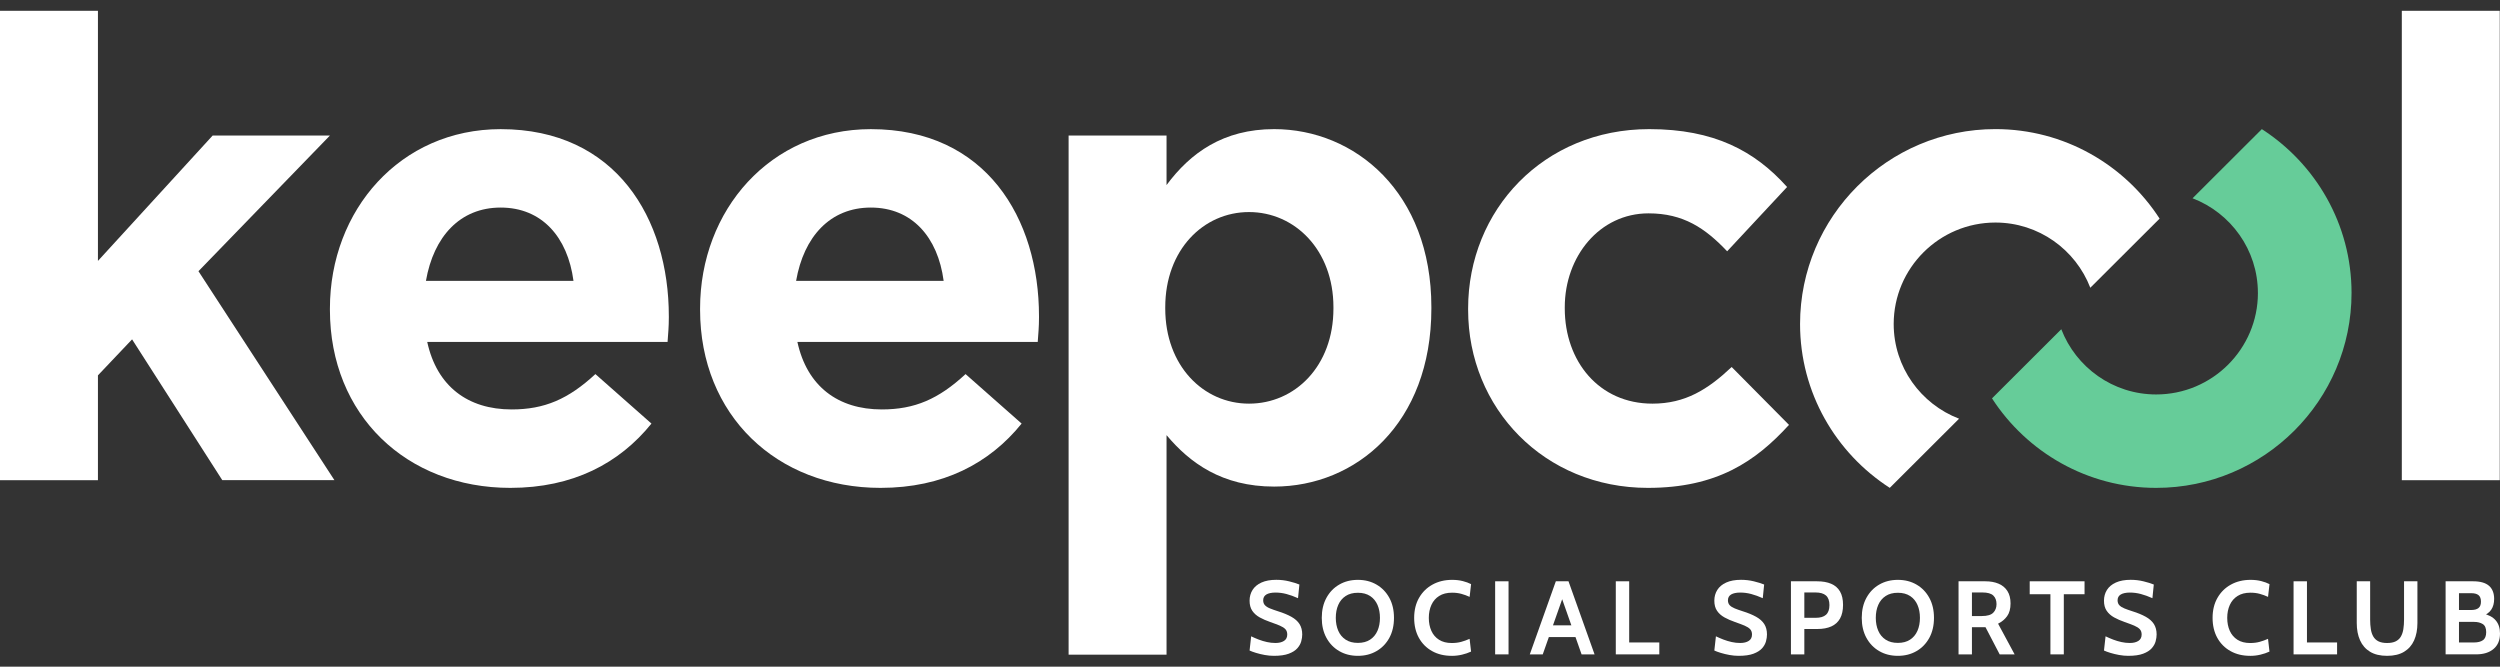
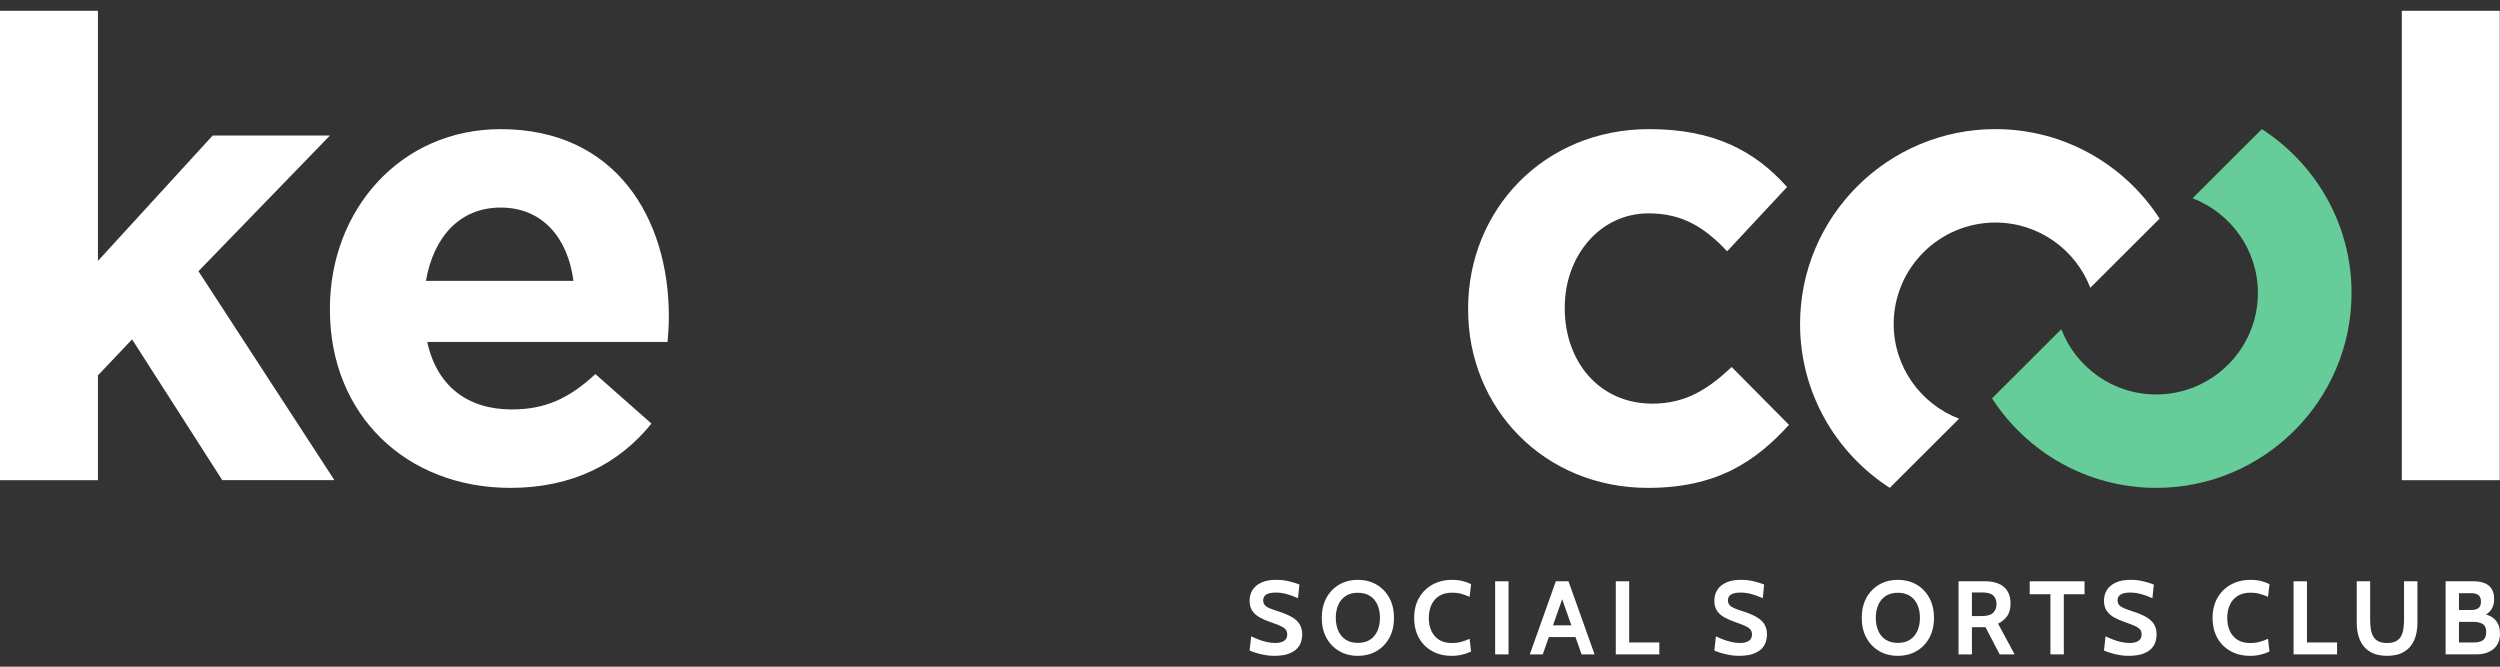
<svg xmlns="http://www.w3.org/2000/svg" width="120" height="32" viewBox="0 0 120 32" fill="none">
  <rect x="0" y="0" width="120" height="32" fill="#333333" stroke="none" />
  <g clip-path="url(#clip0_15450_1952)">
    <path d="M10.67 23.048L6.34 16.289L4.701 18.017V23.048H0V0.52H4.701V12.524L10.206 6.507H15.835L9.526 13.018L16.052 23.047H10.67L10.67 23.048Z" fill="white" />
    <path d="M32.043 16.413H20.507C20.971 18.542 22.455 19.653 24.558 19.653C26.135 19.653 27.28 19.159 28.579 17.956L31.27 20.332C29.723 22.246 27.496 23.418 24.496 23.418C19.516 23.418 15.836 19.931 15.836 14.87V14.809C15.836 10.087 19.207 6.199 24.032 6.199C29.568 6.199 32.104 10.489 32.104 15.179V15.241C32.104 15.703 32.073 15.981 32.043 16.413L32.043 16.413ZM24.032 9.963C22.084 9.963 20.816 11.352 20.445 13.481H27.527C27.249 11.383 26.012 9.963 24.032 9.963Z" fill="white" />
-     <path d="M49.811 16.413H38.275C38.739 18.542 40.223 19.653 42.326 19.653C43.903 19.653 45.048 19.159 46.347 17.956L49.038 20.332C47.491 22.246 45.264 23.418 42.264 23.418C37.284 23.418 33.604 19.931 33.604 14.87V14.809C33.604 10.087 36.975 6.199 41.8 6.199C47.336 6.199 49.872 10.489 49.872 15.179V15.241C49.872 15.703 49.841 15.981 49.811 16.413L49.811 16.413ZM41.8 9.963C39.852 9.963 38.584 11.352 38.213 13.481H45.295C45.017 11.383 43.78 9.963 41.8 9.963Z" fill="white" />
-     <path d="M61.159 23.356C58.654 23.356 57.108 22.214 55.994 20.887V31.424H51.293V6.507H55.994V8.883C57.139 7.34 58.716 6.198 61.159 6.198C65.025 6.198 68.706 9.222 68.706 14.746V14.808C68.706 20.331 65.087 23.356 61.159 23.356ZM64.005 14.746C64.005 11.999 62.149 10.179 59.953 10.179C57.757 10.179 55.932 12 55.932 14.746V14.808C55.932 17.554 57.757 19.375 59.953 19.375C62.149 19.375 64.005 17.585 64.005 14.808V14.746Z" fill="white" />
    <path d="M79.099 23.418C74.119 23.418 70.47 19.591 70.47 14.87V14.808C70.47 10.087 74.089 6.198 79.161 6.198C82.285 6.198 84.233 7.248 85.78 8.976L82.903 12.062C81.852 10.951 80.8 10.241 79.13 10.241C76.779 10.241 75.109 12.309 75.109 14.746V14.808C75.109 17.339 76.749 19.375 79.316 19.375C80.893 19.375 81.975 18.696 83.12 17.616L85.872 20.394C84.264 22.153 82.409 23.418 79.099 23.418L79.099 23.418Z" fill="white" />
    <path d="M115.287 23.048V0.52H119.988V23.048H115.287Z" fill="white" />
    <path d="M90.897 15.554C90.897 12.867 93.087 10.682 95.78 10.682C97.857 10.682 99.63 11.985 100.335 13.812L103.661 10.494C101.99 7.912 99.083 6.197 95.78 6.197C90.609 6.197 86.403 10.395 86.403 15.553C86.403 18.849 88.121 21.75 90.709 23.417L94.035 20.098C92.203 19.395 90.897 17.625 90.897 15.553L90.897 15.554Z" fill="white" />
    <path d="M108.38 14.061C108.38 16.748 106.189 18.934 103.497 18.934C101.42 18.934 99.646 17.631 98.942 15.803L95.616 19.122C97.287 21.703 100.194 23.418 103.497 23.418C108.667 23.418 112.874 19.221 112.874 14.062C112.874 10.766 111.155 7.866 108.568 6.198L105.242 9.517C107.074 10.22 108.379 11.99 108.379 14.062L108.38 14.061Z" fill="#66CC99" />
    <path d="M61.145 31.48C61.003 31.48 60.856 31.466 60.706 31.439C60.555 31.411 60.416 31.378 60.287 31.338C60.158 31.299 60.056 31.261 59.98 31.225L60.056 30.543C60.173 30.6 60.295 30.652 60.422 30.701C60.549 30.749 60.68 30.788 60.814 30.818C60.948 30.848 61.083 30.863 61.221 30.863C61.391 30.863 61.529 30.83 61.632 30.763C61.736 30.697 61.788 30.594 61.788 30.457C61.788 30.352 61.759 30.268 61.701 30.203C61.642 30.139 61.552 30.082 61.432 30.03C61.311 29.979 61.157 29.922 60.97 29.856C60.782 29.791 60.614 29.717 60.465 29.635C60.316 29.552 60.198 29.447 60.111 29.32C60.024 29.193 59.98 29.031 59.98 28.834C59.98 28.637 60.028 28.468 60.123 28.316C60.219 28.165 60.361 28.047 60.551 27.961C60.742 27.875 60.978 27.831 61.261 27.831C61.475 27.831 61.679 27.855 61.873 27.903C62.068 27.95 62.233 28.002 62.371 28.057L62.305 28.713C62.108 28.625 61.922 28.558 61.749 28.512C61.576 28.466 61.4 28.443 61.221 28.443C61.042 28.443 60.888 28.474 60.786 28.535C60.684 28.597 60.633 28.69 60.633 28.813C60.633 28.912 60.661 28.991 60.718 29.051C60.775 29.111 60.856 29.163 60.962 29.205C61.068 29.248 61.194 29.293 61.341 29.34C61.596 29.419 61.809 29.508 61.983 29.604C62.156 29.7 62.287 29.816 62.375 29.952C62.462 30.088 62.507 30.257 62.507 30.457C62.507 30.557 62.491 30.666 62.459 30.784C62.427 30.902 62.364 31.014 62.27 31.119C62.177 31.224 62.04 31.31 61.86 31.378C61.68 31.446 61.442 31.48 61.146 31.48L61.145 31.48Z" fill="white" />
    <path d="M65.178 31.48C64.843 31.48 64.545 31.405 64.284 31.253C64.023 31.102 63.818 30.89 63.669 30.617C63.52 30.344 63.445 30.024 63.445 29.657C63.445 29.289 63.52 28.969 63.669 28.696C63.818 28.423 64.023 28.21 64.284 28.06C64.545 27.908 64.843 27.833 65.178 27.833C65.513 27.833 65.811 27.908 66.072 28.06C66.333 28.211 66.538 28.423 66.688 28.696C66.837 28.969 66.911 29.289 66.911 29.657C66.911 30.024 66.837 30.344 66.688 30.617C66.539 30.89 66.333 31.102 66.072 31.253C65.811 31.405 65.513 31.48 65.178 31.48ZM65.178 30.859C65.413 30.859 65.609 30.807 65.766 30.703C65.923 30.599 66.041 30.457 66.12 30.276C66.199 30.095 66.238 29.888 66.238 29.656C66.238 29.424 66.198 29.217 66.12 29.036C66.041 28.855 65.923 28.712 65.766 28.609C65.609 28.505 65.413 28.453 65.178 28.453C64.944 28.453 64.748 28.505 64.591 28.609C64.433 28.712 64.315 28.855 64.236 29.036C64.157 29.217 64.118 29.424 64.118 29.656C64.118 29.888 64.158 30.095 64.236 30.276C64.315 30.457 64.433 30.6 64.591 30.703C64.748 30.807 64.944 30.859 65.178 30.859Z" fill="white" />
    <path d="M69.683 31.48C69.326 31.48 69.012 31.405 68.741 31.253C68.47 31.102 68.258 30.89 68.107 30.617C67.956 30.344 67.88 30.024 67.88 29.657C67.88 29.289 67.958 28.969 68.115 28.696C68.271 28.423 68.487 28.21 68.761 28.06C69.036 27.908 69.35 27.833 69.703 27.833C69.889 27.833 70.059 27.853 70.213 27.892C70.367 27.931 70.5 27.98 70.612 28.038L70.542 28.65C70.415 28.591 70.284 28.543 70.149 28.506C70.014 28.468 69.863 28.449 69.698 28.449C69.452 28.449 69.246 28.501 69.082 28.605C68.916 28.708 68.792 28.851 68.709 29.033C68.625 29.215 68.583 29.423 68.583 29.657C68.583 29.891 68.624 30.099 68.706 30.281C68.788 30.462 68.91 30.605 69.074 30.709C69.237 30.813 69.44 30.865 69.683 30.865C69.851 30.865 70.003 30.846 70.137 30.809C70.271 30.773 70.406 30.724 70.541 30.664L70.611 31.276C70.479 31.337 70.334 31.387 70.176 31.424C70.018 31.462 69.853 31.481 69.683 31.481L69.683 31.48Z" fill="white" />
    <path d="M71.767 31.41V27.902H72.41V31.41H71.767Z" fill="white" />
    <path d="M74.901 28.528H75.067L74.052 31.41H73.43L74.68 27.902H75.288L76.539 31.41H75.916L74.902 28.528H74.901ZM75.72 30.578H74.248V30.016H75.72V30.578Z" fill="white" />
    <path d="M77.558 31.41V27.902H78.201V30.838H79.647V31.41H77.558Z" fill="white" />
    <path d="M83.454 31.48C83.311 31.48 83.165 31.466 83.014 31.439C82.863 31.411 82.724 31.378 82.595 31.338C82.466 31.299 82.364 31.261 82.288 31.225L82.364 30.543C82.481 30.6 82.603 30.652 82.73 30.701C82.857 30.749 82.988 30.788 83.122 30.818C83.256 30.848 83.391 30.863 83.529 30.863C83.699 30.863 83.837 30.83 83.94 30.763C84.044 30.697 84.096 30.594 84.096 30.457C84.096 30.352 84.067 30.268 84.009 30.203C83.95 30.139 83.86 30.082 83.74 30.03C83.619 29.979 83.465 29.922 83.278 29.856C83.09 29.791 82.922 29.717 82.773 29.635C82.624 29.552 82.506 29.447 82.419 29.32C82.332 29.193 82.288 29.031 82.288 28.834C82.288 28.637 82.336 28.468 82.431 28.316C82.527 28.165 82.669 28.047 82.859 27.961C83.05 27.875 83.286 27.831 83.569 27.831C83.783 27.831 83.987 27.855 84.182 27.903C84.376 27.95 84.541 28.002 84.679 28.057L84.613 28.713C84.416 28.625 84.23 28.558 84.057 28.512C83.884 28.466 83.708 28.443 83.529 28.443C83.35 28.443 83.196 28.474 83.094 28.535C82.992 28.597 82.941 28.69 82.941 28.813C82.941 28.912 82.969 28.991 83.026 29.051C83.083 29.111 83.165 29.163 83.27 29.205C83.376 29.248 83.502 29.293 83.649 29.34C83.904 29.419 84.118 29.508 84.291 29.604C84.464 29.7 84.595 29.816 84.683 29.952C84.771 30.088 84.815 30.257 84.815 30.457C84.815 30.557 84.799 30.666 84.767 30.784C84.735 30.902 84.672 31.014 84.579 31.119C84.485 31.224 84.348 31.31 84.168 31.378C83.988 31.446 83.75 31.48 83.454 31.48L83.454 31.48Z" fill="white" />
-     <path d="M85.965 31.41V27.902H87.215C87.485 27.902 87.713 27.942 87.898 28.022C88.085 28.102 88.225 28.226 88.322 28.393C88.418 28.56 88.466 28.774 88.466 29.034C88.466 29.295 88.418 29.516 88.323 29.687C88.227 29.858 88.088 29.985 87.904 30.068C87.719 30.151 87.495 30.192 87.231 30.192H86.608V31.41H85.965H85.965ZM86.608 29.655H87.155C87.374 29.655 87.539 29.607 87.649 29.508C87.758 29.409 87.813 29.255 87.813 29.044C87.813 28.834 87.757 28.68 87.646 28.583C87.535 28.486 87.366 28.438 87.14 28.438H86.608V29.655H86.608Z" fill="white" />
    <path d="M91.097 31.48C90.763 31.48 90.464 31.405 90.203 31.253C89.942 31.102 89.737 30.89 89.588 30.617C89.439 30.344 89.364 30.024 89.364 29.657C89.364 29.289 89.439 28.969 89.588 28.696C89.737 28.423 89.942 28.21 90.203 28.06C90.464 27.908 90.763 27.833 91.097 27.833C91.432 27.833 91.731 27.908 91.992 28.06C92.253 28.211 92.458 28.423 92.607 28.696C92.756 28.969 92.831 29.289 92.831 29.657C92.831 30.024 92.756 30.344 92.607 30.617C92.458 30.89 92.253 31.102 91.992 31.253C91.731 31.405 91.432 31.48 91.097 31.48ZM91.097 30.859C91.332 30.859 91.528 30.807 91.685 30.703C91.842 30.599 91.96 30.457 92.039 30.276C92.118 30.095 92.157 29.888 92.157 29.656C92.157 29.424 92.118 29.217 92.039 29.036C91.96 28.855 91.843 28.712 91.685 28.609C91.528 28.505 91.332 28.453 91.097 28.453C90.863 28.453 90.667 28.505 90.51 28.609C90.353 28.712 90.234 28.855 90.156 29.036C90.077 29.217 90.038 29.424 90.038 29.656C90.038 29.888 90.077 30.095 90.156 30.276C90.234 30.457 90.352 30.6 90.51 30.703C90.667 30.807 90.863 30.859 91.097 30.859Z" fill="white" />
    <path d="M94.01 31.41V27.902H95.296C95.538 27.902 95.751 27.94 95.932 28.017C96.114 28.094 96.255 28.211 96.355 28.368C96.456 28.525 96.506 28.724 96.506 28.964C96.506 29.221 96.451 29.426 96.341 29.577C96.232 29.728 96.087 29.848 95.908 29.936L96.702 31.41H95.984L95.305 30.107H94.653V31.41H94.01H94.01ZM94.653 29.57H95.125C95.389 29.57 95.574 29.516 95.677 29.409C95.781 29.301 95.833 29.165 95.833 28.999C95.833 28.824 95.782 28.687 95.68 28.587C95.578 28.488 95.401 28.438 95.15 28.438H94.653V29.571V29.57Z" fill="white" />
    <path d="M98.42 31.41V28.523H97.426V27.902H100.058V28.523H99.063V31.41H98.421H98.42Z" fill="white" />
    <path d="M102.156 31.48C102.014 31.48 101.868 31.466 101.717 31.439C101.566 31.411 101.426 31.378 101.298 31.338C101.169 31.299 101.067 31.261 100.991 31.225L101.067 30.543C101.184 30.6 101.306 30.652 101.433 30.701C101.56 30.749 101.691 30.788 101.825 30.818C101.959 30.848 102.094 30.863 102.232 30.863C102.402 30.863 102.539 30.83 102.643 30.763C102.747 30.697 102.799 30.594 102.799 30.457C102.799 30.352 102.77 30.268 102.712 30.203C102.653 30.139 102.563 30.082 102.443 30.03C102.322 29.979 102.168 29.922 101.981 29.856C101.793 29.791 101.625 29.717 101.476 29.635C101.327 29.552 101.209 29.447 101.122 29.32C101.035 29.193 100.991 29.031 100.991 28.834C100.991 28.637 101.039 28.468 101.134 28.316C101.23 28.165 101.372 28.047 101.562 27.961C101.753 27.875 101.989 27.831 102.272 27.831C102.486 27.831 102.69 27.855 102.885 27.903C103.079 27.95 103.244 28.002 103.382 28.057L103.316 28.713C103.119 28.625 102.933 28.558 102.76 28.512C102.587 28.466 102.411 28.443 102.232 28.443C102.053 28.443 101.899 28.474 101.797 28.535C101.695 28.597 101.644 28.69 101.644 28.813C101.644 28.912 101.672 28.991 101.729 29.051C101.786 29.111 101.868 29.163 101.973 29.205C102.079 29.248 102.205 29.293 102.352 29.34C102.607 29.419 102.821 29.508 102.994 29.604C103.167 29.7 103.298 29.816 103.386 29.952C103.473 30.088 103.518 30.257 103.518 30.457C103.518 30.557 103.502 30.666 103.47 30.784C103.438 30.902 103.375 31.014 103.281 31.119C103.188 31.224 103.051 31.31 102.871 31.378C102.691 31.446 102.453 31.48 102.157 31.48L102.156 31.48Z" fill="white" />
    <path d="M108.007 31.48C107.65 31.48 107.336 31.405 107.065 31.253C106.794 31.102 106.582 30.89 106.431 30.617C106.28 30.344 106.204 30.024 106.204 29.657C106.204 29.289 106.282 28.969 106.439 28.696C106.595 28.423 106.811 28.21 107.085 28.06C107.36 27.908 107.674 27.833 108.027 27.833C108.213 27.833 108.383 27.853 108.537 27.892C108.691 27.931 108.824 27.98 108.936 28.038L108.866 28.65C108.739 28.591 108.608 28.543 108.473 28.506C108.338 28.468 108.187 28.449 108.022 28.449C107.776 28.449 107.57 28.501 107.406 28.605C107.24 28.708 107.116 28.851 107.033 29.033C106.949 29.215 106.907 29.423 106.907 29.657C106.907 29.891 106.948 30.099 107.03 30.281C107.112 30.462 107.234 30.605 107.398 30.709C107.561 30.813 107.764 30.865 108.007 30.865C108.175 30.865 108.327 30.846 108.461 30.809C108.595 30.773 108.73 30.724 108.865 30.664L108.935 31.276C108.803 31.337 108.658 31.387 108.5 31.424C108.342 31.462 108.177 31.481 108.007 31.481L108.007 31.48Z" fill="white" />
    <path d="M110.091 31.41V27.902H110.734V30.838H112.18V31.41H110.091Z" fill="white" />
    <path d="M114.581 31.48C114.251 31.48 113.979 31.415 113.764 31.285C113.548 31.154 113.388 30.971 113.283 30.736C113.177 30.5 113.124 30.224 113.124 29.907V27.902H113.767V29.741C113.767 29.908 113.778 30.06 113.8 30.198C113.821 30.336 113.861 30.455 113.919 30.554C113.976 30.654 114.059 30.73 114.166 30.784C114.273 30.837 114.411 30.864 114.581 30.864C114.75 30.864 114.888 30.837 114.995 30.784C115.102 30.73 115.184 30.654 115.242 30.554C115.3 30.455 115.339 30.336 115.361 30.198C115.383 30.06 115.394 29.908 115.394 29.741V27.902H116.036V29.907C116.036 30.224 115.983 30.5 115.878 30.736C115.773 30.971 115.612 31.154 115.397 31.285C115.182 31.415 114.909 31.48 114.58 31.48H114.581Z" fill="white" />
    <path d="M117.389 31.41V27.902H118.714C119.054 27.902 119.307 27.974 119.472 28.118C119.637 28.263 119.719 28.473 119.719 28.749C119.719 28.954 119.673 29.126 119.58 29.264C119.487 29.401 119.348 29.502 119.162 29.565V29.445C119.443 29.505 119.653 29.615 119.792 29.776C119.931 29.936 120 30.148 120 30.412C120 30.728 119.898 30.973 119.693 31.147C119.489 31.322 119.21 31.409 118.855 31.409H117.389V31.41ZM118.031 29.28H118.619C118.775 29.28 118.892 29.248 118.969 29.184C119.047 29.121 119.086 29.019 119.086 28.879C119.086 28.738 119.047 28.629 118.969 28.567C118.891 28.504 118.775 28.473 118.619 28.473H118.031V29.279V29.28ZM118.031 30.838H118.759C118.935 30.838 119.075 30.802 119.18 30.73C119.284 30.659 119.337 30.529 119.337 30.342C119.337 30.155 119.282 30.023 119.171 29.954C119.061 29.886 118.924 29.851 118.759 29.851H118.031V30.838Z" fill="white" />
  </g>
  <defs>
    <clipPath id="clip0_15450_1952">
      <rect width="120" height="30.96" fill="white" transform="translate(0 0.52)" />
    </clipPath>
  </defs>
</svg>